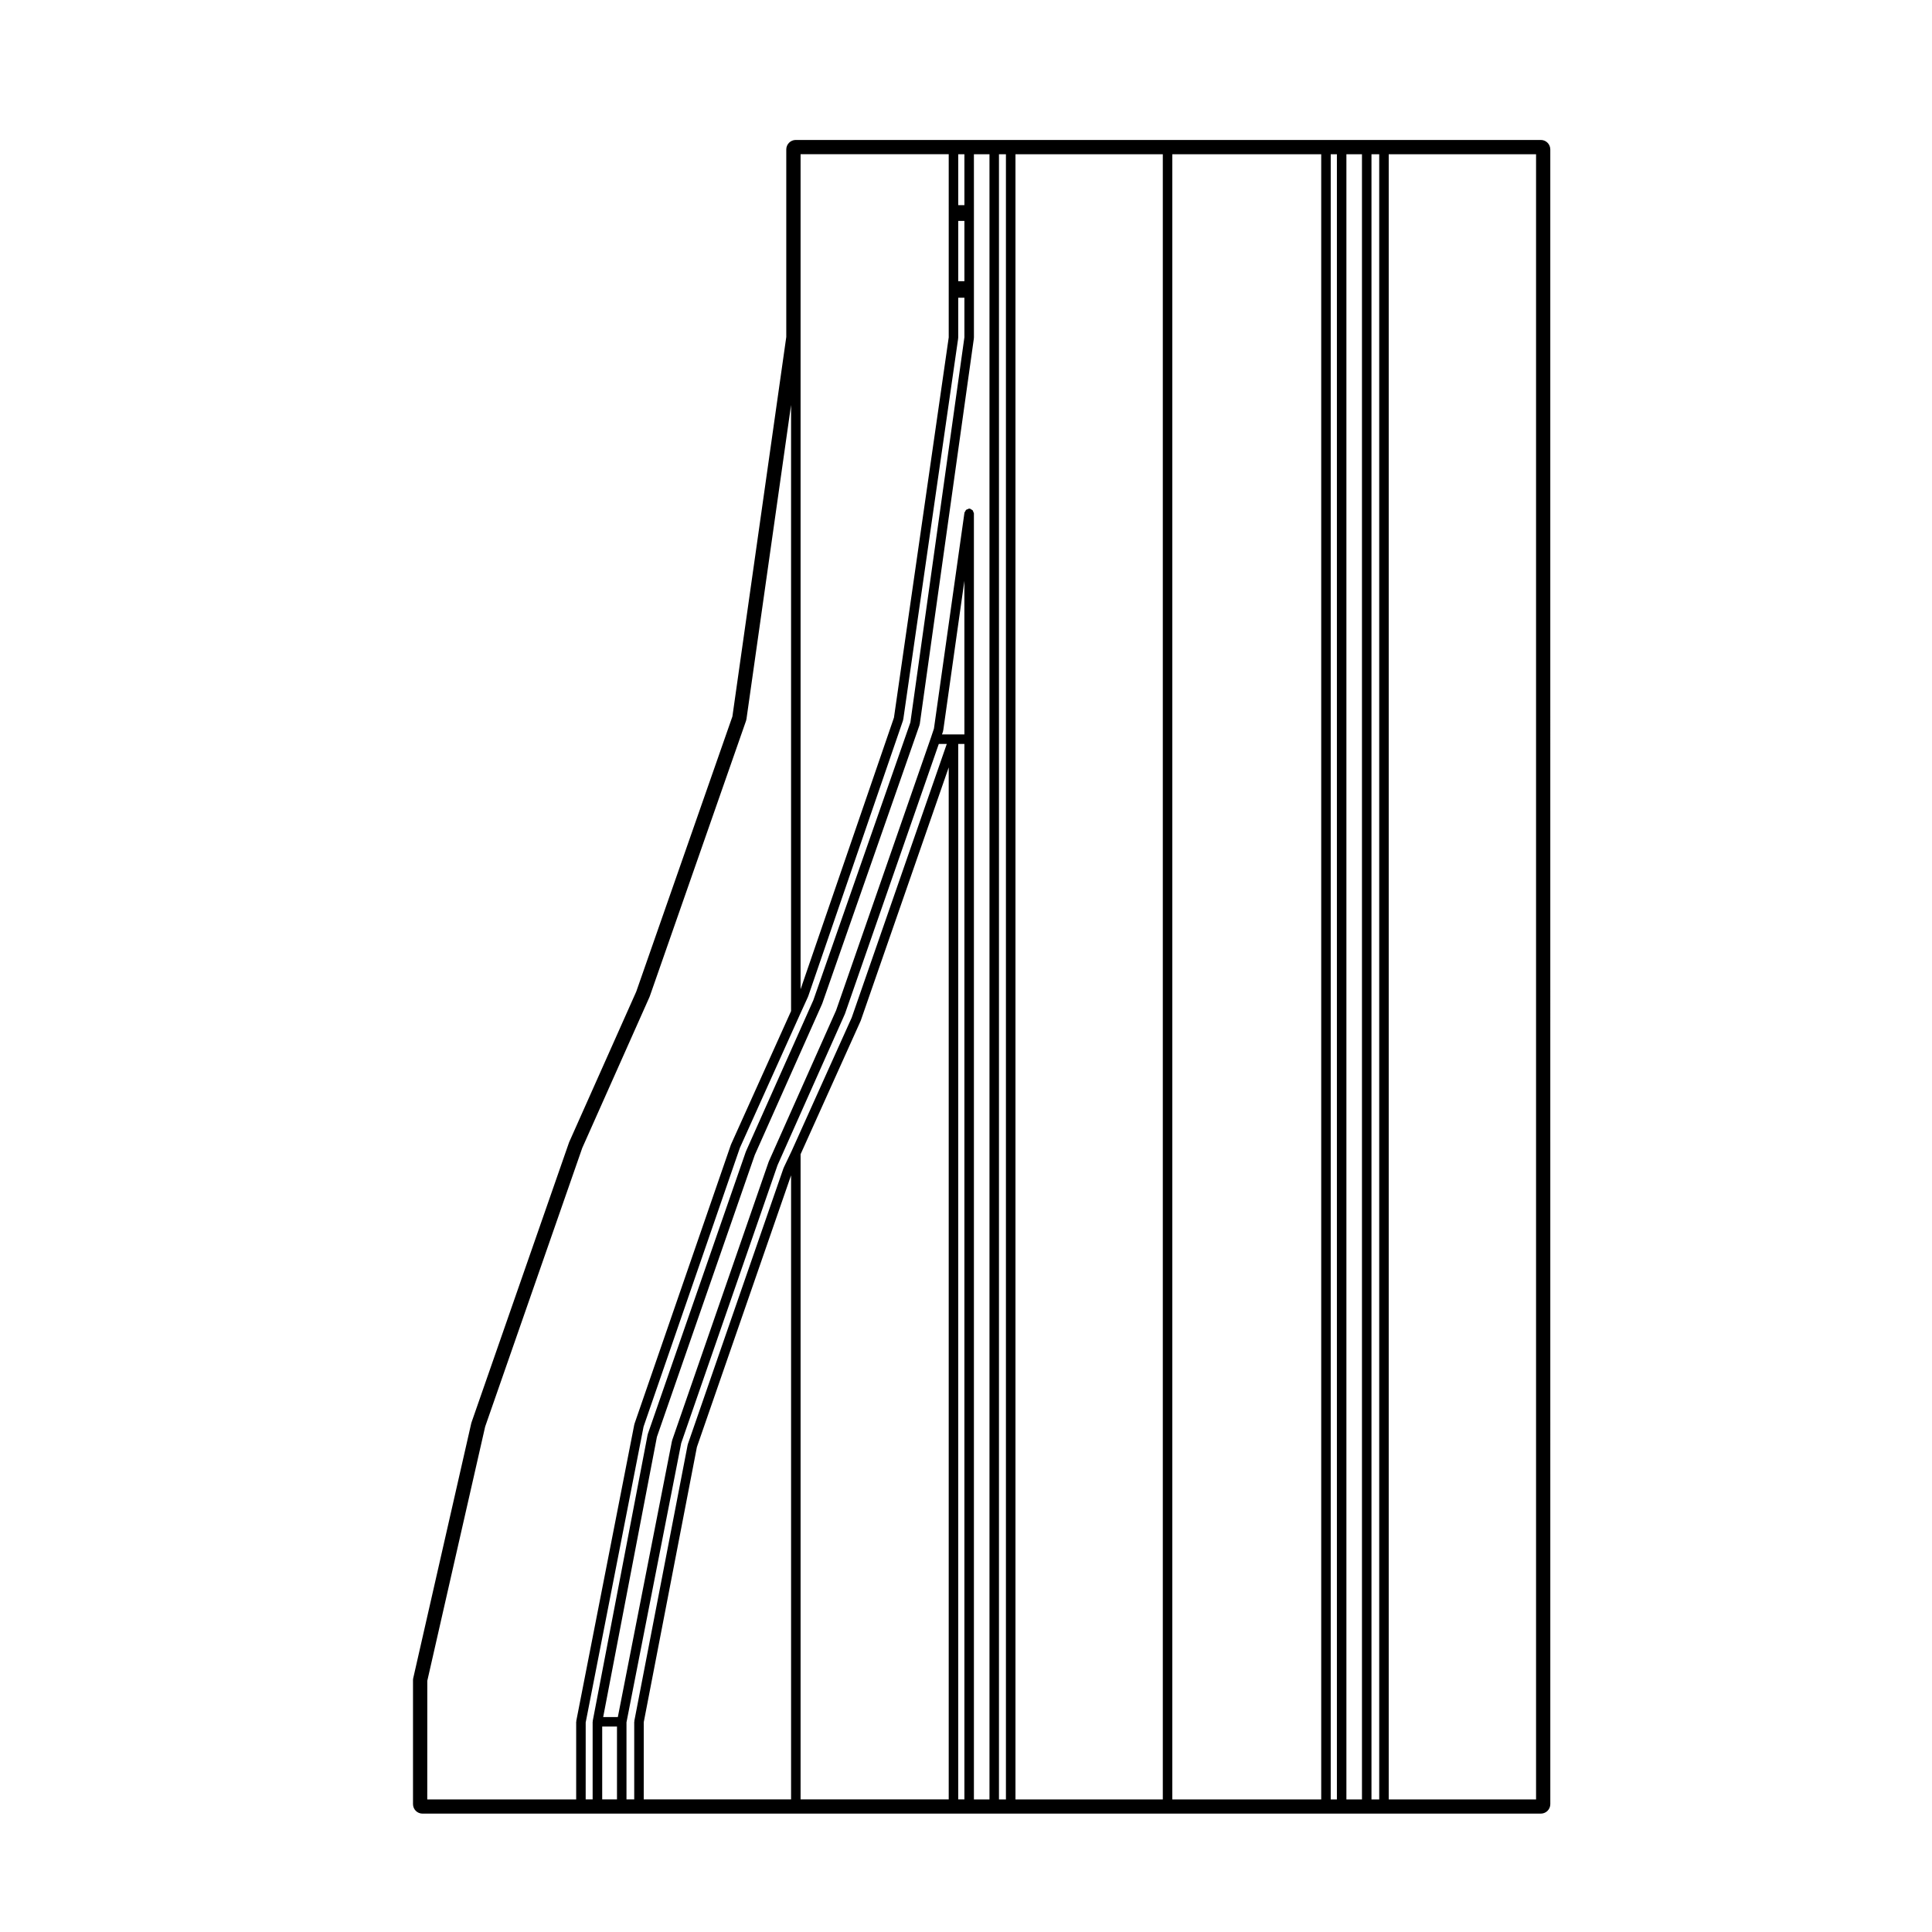
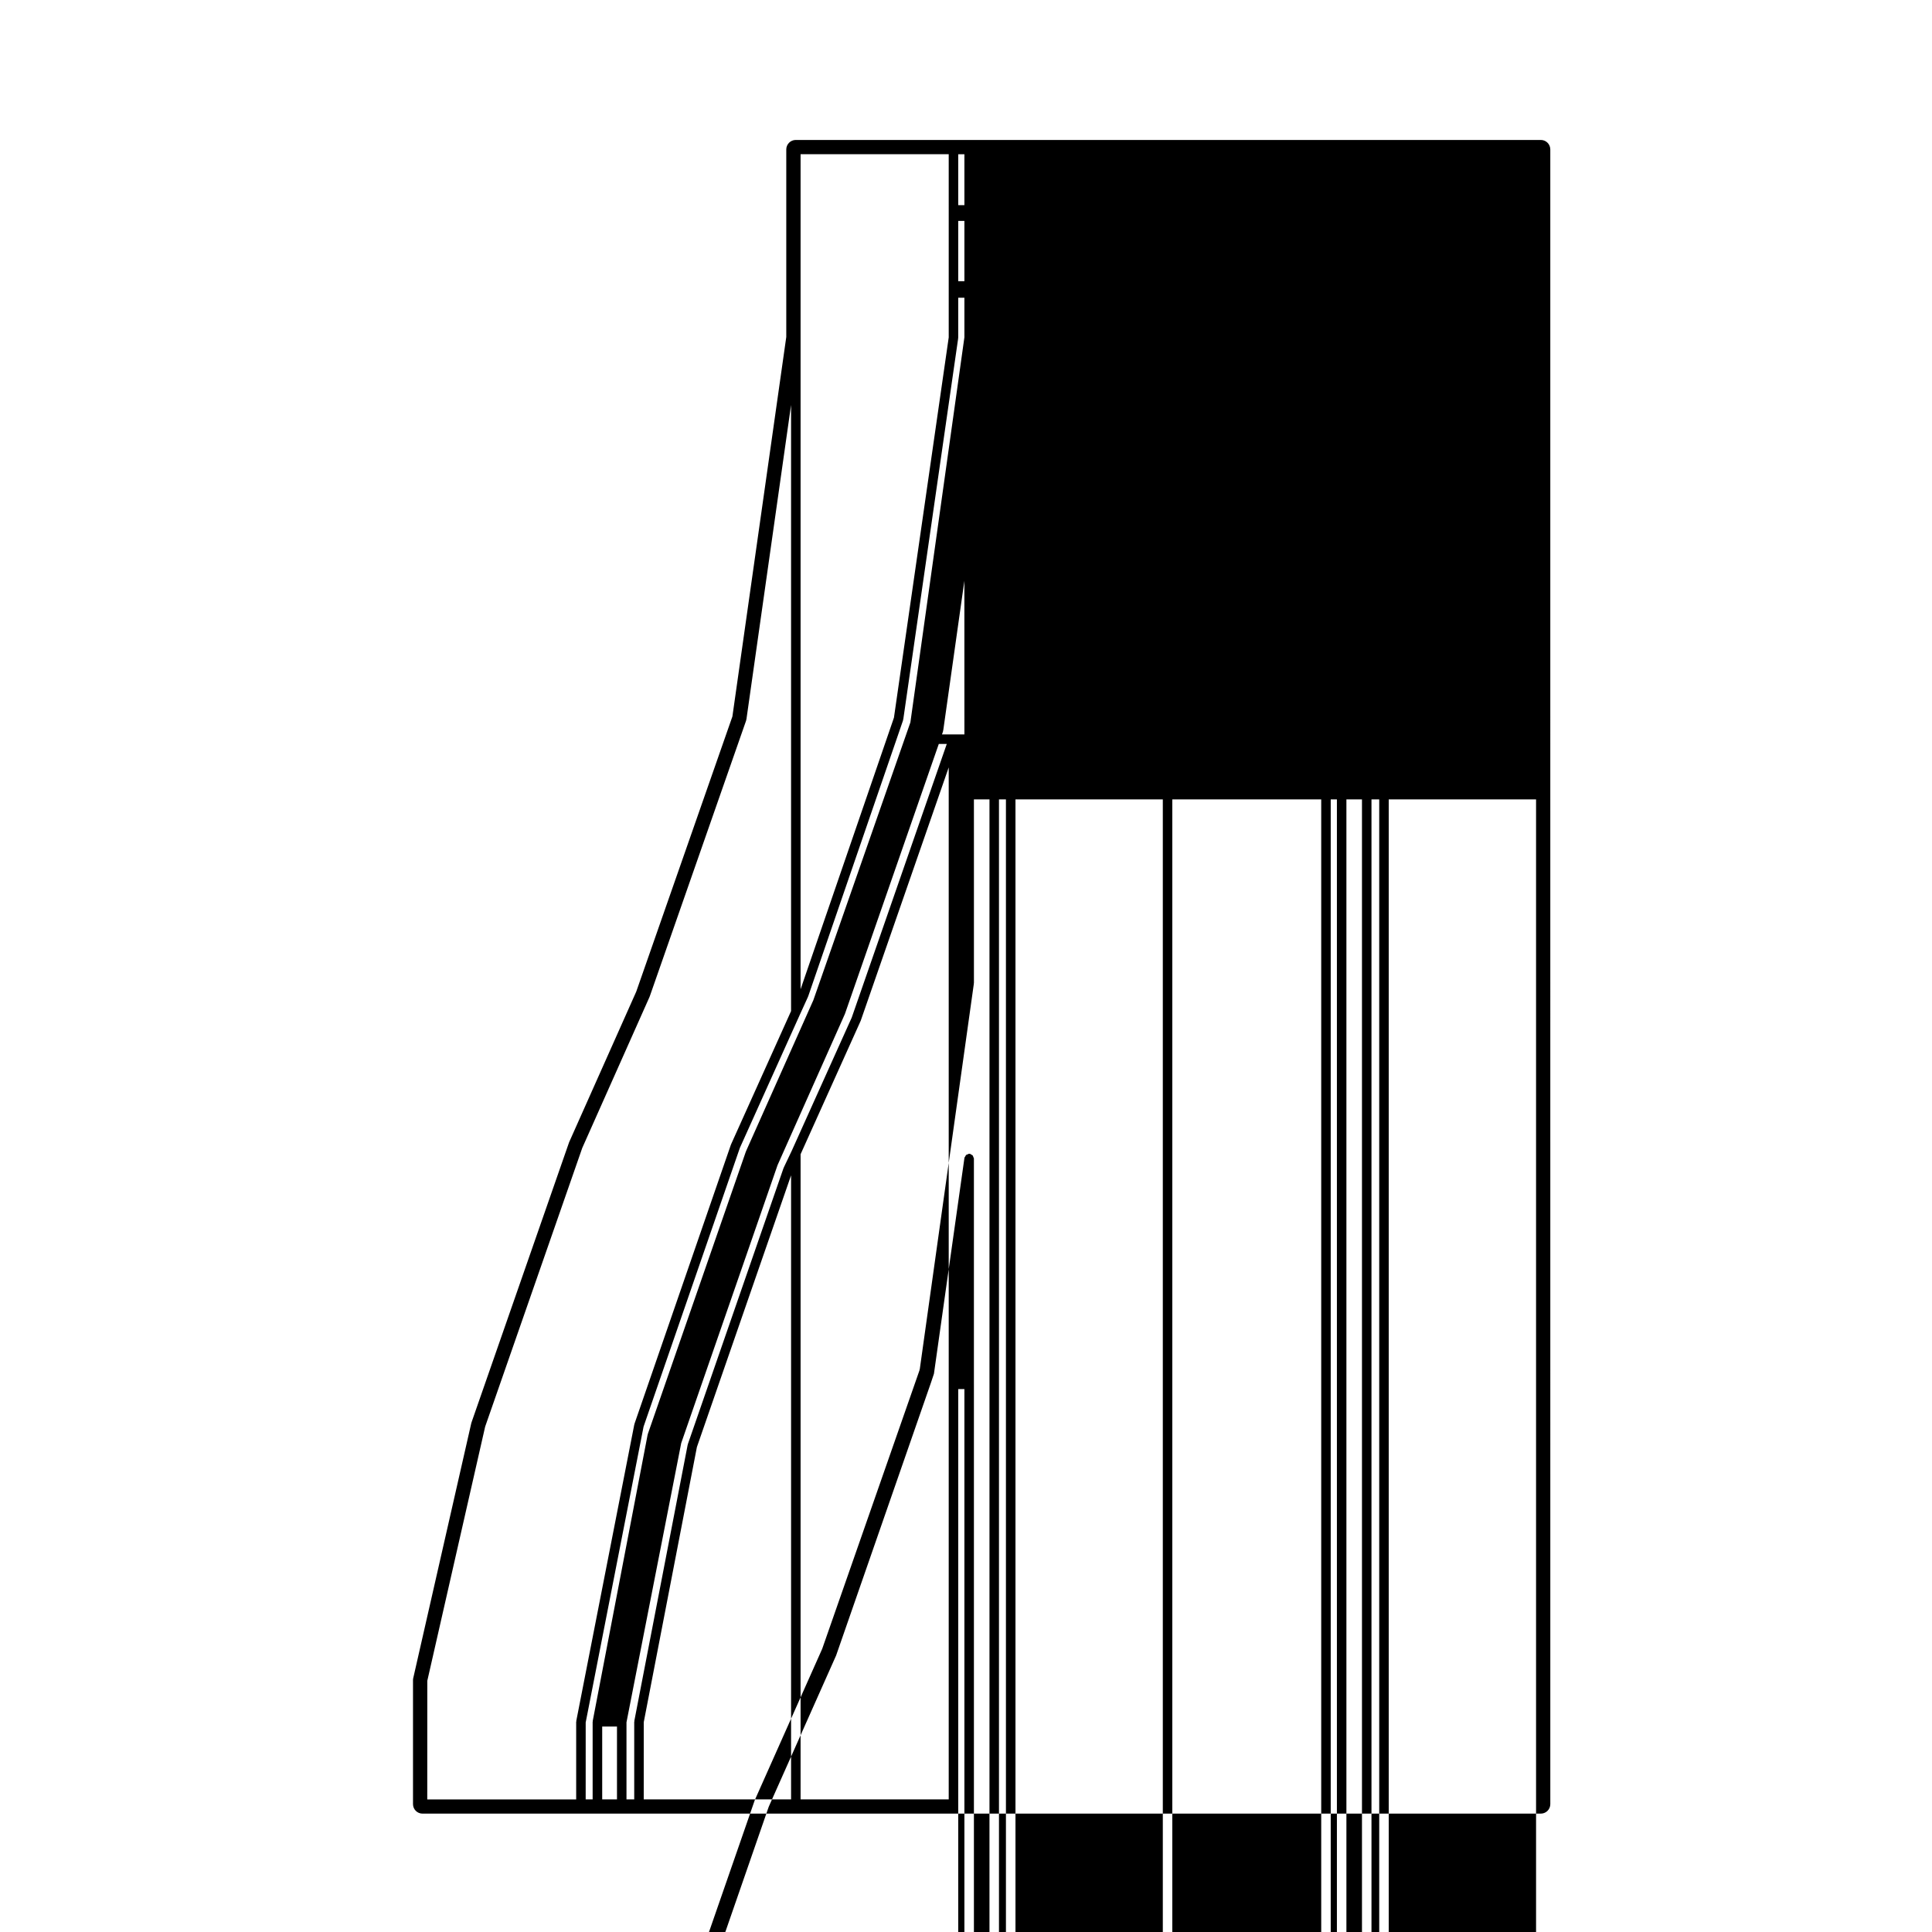
<svg xmlns="http://www.w3.org/2000/svg" fill="#000000" width="800px" height="800px" version="1.1" viewBox="144 144 512 512">
-   <path d="m552.33 181.09h-197.44c-1.391 0-2.519 1.129-2.519 2.519v49.699l-14.277 100.57-25.484 72.922-17.793 39.918-25.844 74.188c-0.035 0.09-0.059 0.176-0.082 0.266l-15.375 67.539c-0.047 0.188-0.066 0.371-0.066 0.559v32.84c0 1.391 1.129 2.519 2.519 2.519h296.36c1.391 0 2.519-1.129 2.519-2.519l-0.004-438.5c0-1.398-1.121-2.519-2.516-2.519zm-295.09 408.34 15.332-67.355 25.734-73.859 17.844-40.059c0.004-0.016-0.004-0.031 0-0.047 0.012-0.023 0.031-0.031 0.039-0.055l25.562-73.152c0.016-0.039-0.02-0.082-0.012-0.125 0.016-0.047 0.059-0.066 0.066-0.109l11.836-83.355v160.64l-15.891 35.285c-0.012 0.02 0.004 0.039 0 0.059-0.012 0.02-0.039 0.023-0.047 0.047l-25.559 73.988c-0.012 0.035 0.016 0.066 0.004 0.102-0.004 0.031-0.047 0.039-0.051 0.074l-15.375 78.555c-0.012 0.047 0.031 0.082 0.023 0.121-0.004 0.039-0.051 0.07-0.051 0.117v20.566h-39.465zm140.7-370.91v-15.977h1.637v15.977zm1.637-20.156h-1.637v-13.488h1.637zm-4.156 1.258v33.797l-14.516 100.77-24.742 71.98v-221.3h39.258zm-96.195 400.79 15.328-78.34 25.523-73.879 15.965-35.453s0.004 0 0.004-0.004l2.082-4.57c0.012-0.02-0.004-0.039 0-0.059 0.012-0.02 0.035-0.031 0.047-0.055l25.145-73.156c0.016-0.039-0.016-0.074-0.012-0.117 0.016-0.047 0.059-0.066 0.066-0.109l14.551-101c0.004-0.031-0.023-0.055-0.023-0.09 0.004-0.035 0.039-0.055 0.039-0.09v-10.59h1.637v10.484l-14.316 102.06-25.715 73.617-17.852 40.047c-0.012 0.02 0.004 0.039 0 0.059-0.012 0.016-0.035 0.02-0.039 0.039l-25.977 74.82c-0.012 0.035 0.016 0.066 0.004 0.105-0.004 0.031-0.047 0.039-0.051 0.074l-14.547 75.855c-0.012 0.039 0.031 0.082 0.023 0.117-0.004 0.047-0.051 0.07-0.051 0.117v20.566h-1.844l0.004-20.449zm4.363 1.141h3.918v19.305h-3.918zm6.441-1.141 14.5-73.969 25.527-73.66 17.844-40.055c0.012-0.016-0.004-0.035 0-0.051 0.012-0.02 0.031-0.023 0.039-0.051l24.852-71.477h2.117l-25.188 72.508-15.949 35.422h-0.004l-2.074 4.363c-0.012 0.023 0.004 0.051-0.004 0.074-0.012 0.02-0.039 0.031-0.051 0.055l-25.355 73.156c-0.012 0.035 0.016 0.066 0.004 0.102-0.004 0.031-0.047 0.047-0.051 0.082l-14.133 73.152c-0.012 0.039 0.031 0.074 0.023 0.117-0.004 0.039-0.051 0.07-0.051 0.117v20.566h-2.051v-20.453zm89.547-261.78h-5.938l0.281-0.836c0.016-0.039-0.016-0.074-0.012-0.117 0.012-0.039 0.055-0.066 0.059-0.105l5.602-39.645zm-84.977 261.77 14.086-72.918 24.957-72.008v165.38h-39.047zm41.562-150.51 15.891-35.281c0.004-0.016-0.004-0.035 0-0.047 0.012-0.023 0.035-0.035 0.047-0.059l23.32-67.137v273.49h-39.258zm41.777-108.73h1.637v279.7h-1.637zm4.156-1.258v-59.852c0-0.145-0.105-0.246-0.156-0.379-0.051-0.156-0.07-0.309-0.176-0.43-0.105-0.125-0.258-0.168-0.402-0.238-0.121-0.066-0.203-0.188-0.344-0.207-0.035-0.004-0.059 0.023-0.09 0.023-0.035 0-0.055-0.035-0.09-0.035-0.145 0-0.25 0.109-0.383 0.16-0.152 0.055-0.309 0.07-0.422 0.176-0.121 0.105-0.16 0.258-0.238 0.402-0.059 0.121-0.18 0.203-0.203 0.344l-8.086 57.227-0.797 2.387-25.129 72.277-17.844 40.055c-0.012 0.02 0.004 0.035 0 0.055-0.012 0.02-0.035 0.023-0.039 0.047l-25.566 73.777c-0.012 0.031 0.016 0.066 0.004 0.102-0.012 0.031-0.047 0.039-0.051 0.074l-14.348 73.172h-3.883l14.238-74.242 25.934-74.711 17.852-40.055c0.004-0.016-0.004-0.031 0-0.047 0.012-0.023 0.035-0.031 0.039-0.055l25.77-73.773c0.016-0.039-0.016-0.082-0.004-0.121 0.012-0.047 0.059-0.07 0.066-0.121l14.344-102.25c0.004-0.035-0.023-0.059-0.023-0.098 0.004-0.031 0.035-0.051 0.035-0.082v-33.875l-0.004-14.73h4.125v435.99h-4.125v-280.96zm6.644-155.02h1.844v435.99h-1.844zm4.371 0h39.047v435.99h-39.047zm41.562 0h39.465v435.99h-39.465zm41.984 0h1.637v435.99h-1.637zm4.156 0h4.125v435.99h-4.125zm6.644 0h2.051v435.99h-2.051zm4.57 0h39.047v435.99h-39.047z" />
+   <path d="m552.33 181.09h-197.44c-1.391 0-2.519 1.129-2.519 2.519v49.699l-14.277 100.57-25.484 72.922-17.793 39.918-25.844 74.188c-0.035 0.09-0.059 0.176-0.082 0.266l-15.375 67.539c-0.047 0.188-0.066 0.371-0.066 0.559v32.84c0 1.391 1.129 2.519 2.519 2.519h296.36c1.391 0 2.519-1.129 2.519-2.519l-0.004-438.5c0-1.398-1.121-2.519-2.516-2.519zm-295.09 408.34 15.332-67.355 25.734-73.859 17.844-40.059c0.004-0.016-0.004-0.031 0-0.047 0.012-0.023 0.031-0.031 0.039-0.055l25.562-73.152c0.016-0.039-0.02-0.082-0.012-0.125 0.016-0.047 0.059-0.066 0.066-0.109l11.836-83.355v160.64l-15.891 35.285c-0.012 0.02 0.004 0.039 0 0.059-0.012 0.02-0.039 0.023-0.047 0.047l-25.559 73.988c-0.012 0.035 0.016 0.066 0.004 0.102-0.004 0.031-0.047 0.039-0.051 0.074l-15.375 78.555c-0.012 0.047 0.031 0.082 0.023 0.121-0.004 0.039-0.051 0.07-0.051 0.117v20.566h-39.465zm140.7-370.91v-15.977h1.637v15.977zm1.637-20.156h-1.637v-13.488h1.637zm-4.156 1.258v33.797l-14.516 100.77-24.742 71.98v-221.3h39.258zm-96.195 400.79 15.328-78.34 25.523-73.879 15.965-35.453s0.004 0 0.004-0.004l2.082-4.57c0.012-0.02-0.004-0.039 0-0.059 0.012-0.02 0.035-0.031 0.047-0.055l25.145-73.156c0.016-0.039-0.016-0.074-0.012-0.117 0.016-0.047 0.059-0.066 0.066-0.109l14.551-101c0.004-0.031-0.023-0.055-0.023-0.09 0.004-0.035 0.039-0.055 0.039-0.09v-10.59h1.637v10.484l-14.316 102.06-25.715 73.617-17.852 40.047c-0.012 0.02 0.004 0.039 0 0.059-0.012 0.016-0.035 0.02-0.039 0.039l-25.977 74.82c-0.012 0.035 0.016 0.066 0.004 0.105-0.004 0.031-0.047 0.039-0.051 0.074l-14.547 75.855c-0.012 0.039 0.031 0.082 0.023 0.117-0.004 0.047-0.051 0.07-0.051 0.117v20.566h-1.844l0.004-20.449zm4.363 1.141h3.918v19.305h-3.918zm6.441-1.141 14.5-73.969 25.527-73.66 17.844-40.055c0.012-0.016-0.004-0.035 0-0.051 0.012-0.02 0.031-0.023 0.039-0.051l24.852-71.477h2.117l-25.188 72.508-15.949 35.422h-0.004l-2.074 4.363c-0.012 0.023 0.004 0.051-0.004 0.074-0.012 0.02-0.039 0.031-0.051 0.055l-25.355 73.156c-0.012 0.035 0.016 0.066 0.004 0.102-0.004 0.031-0.047 0.047-0.051 0.082l-14.133 73.152c-0.012 0.039 0.031 0.074 0.023 0.117-0.004 0.039-0.051 0.07-0.051 0.117v20.566h-2.051v-20.453zm89.547-261.78h-5.938l0.281-0.836c0.016-0.039-0.016-0.074-0.012-0.117 0.012-0.039 0.055-0.066 0.059-0.105l5.602-39.645zm-84.977 261.77 14.086-72.918 24.957-72.008v165.38h-39.047zm41.562-150.51 15.891-35.281c0.004-0.016-0.004-0.035 0-0.047 0.012-0.023 0.035-0.035 0.047-0.059l23.32-67.137v273.49h-39.258m41.777-108.73h1.637v279.7h-1.637zm4.156-1.258v-59.852c0-0.145-0.105-0.246-0.156-0.379-0.051-0.156-0.07-0.309-0.176-0.43-0.105-0.125-0.258-0.168-0.402-0.238-0.121-0.066-0.203-0.188-0.344-0.207-0.035-0.004-0.059 0.023-0.09 0.023-0.035 0-0.055-0.035-0.09-0.035-0.145 0-0.25 0.109-0.383 0.16-0.152 0.055-0.309 0.07-0.422 0.176-0.121 0.105-0.16 0.258-0.238 0.402-0.059 0.121-0.18 0.203-0.203 0.344l-8.086 57.227-0.797 2.387-25.129 72.277-17.844 40.055c-0.012 0.02 0.004 0.035 0 0.055-0.012 0.02-0.035 0.023-0.039 0.047l-25.566 73.777c-0.012 0.031 0.016 0.066 0.004 0.102-0.012 0.031-0.047 0.039-0.051 0.074l-14.348 73.172h-3.883l14.238-74.242 25.934-74.711 17.852-40.055c0.004-0.016-0.004-0.031 0-0.047 0.012-0.023 0.035-0.031 0.039-0.055l25.77-73.773c0.016-0.039-0.016-0.082-0.004-0.121 0.012-0.047 0.059-0.07 0.066-0.121l14.344-102.25c0.004-0.035-0.023-0.059-0.023-0.098 0.004-0.031 0.035-0.051 0.035-0.082v-33.875l-0.004-14.73h4.125v435.99h-4.125v-280.96zm6.644-155.02h1.844v435.99h-1.844zm4.371 0h39.047v435.99h-39.047zm41.562 0h39.465v435.99h-39.465zm41.984 0h1.637v435.99h-1.637zm4.156 0h4.125v435.99h-4.125zm6.644 0h2.051v435.99h-2.051zm4.57 0h39.047v435.99h-39.047z" />
</svg>